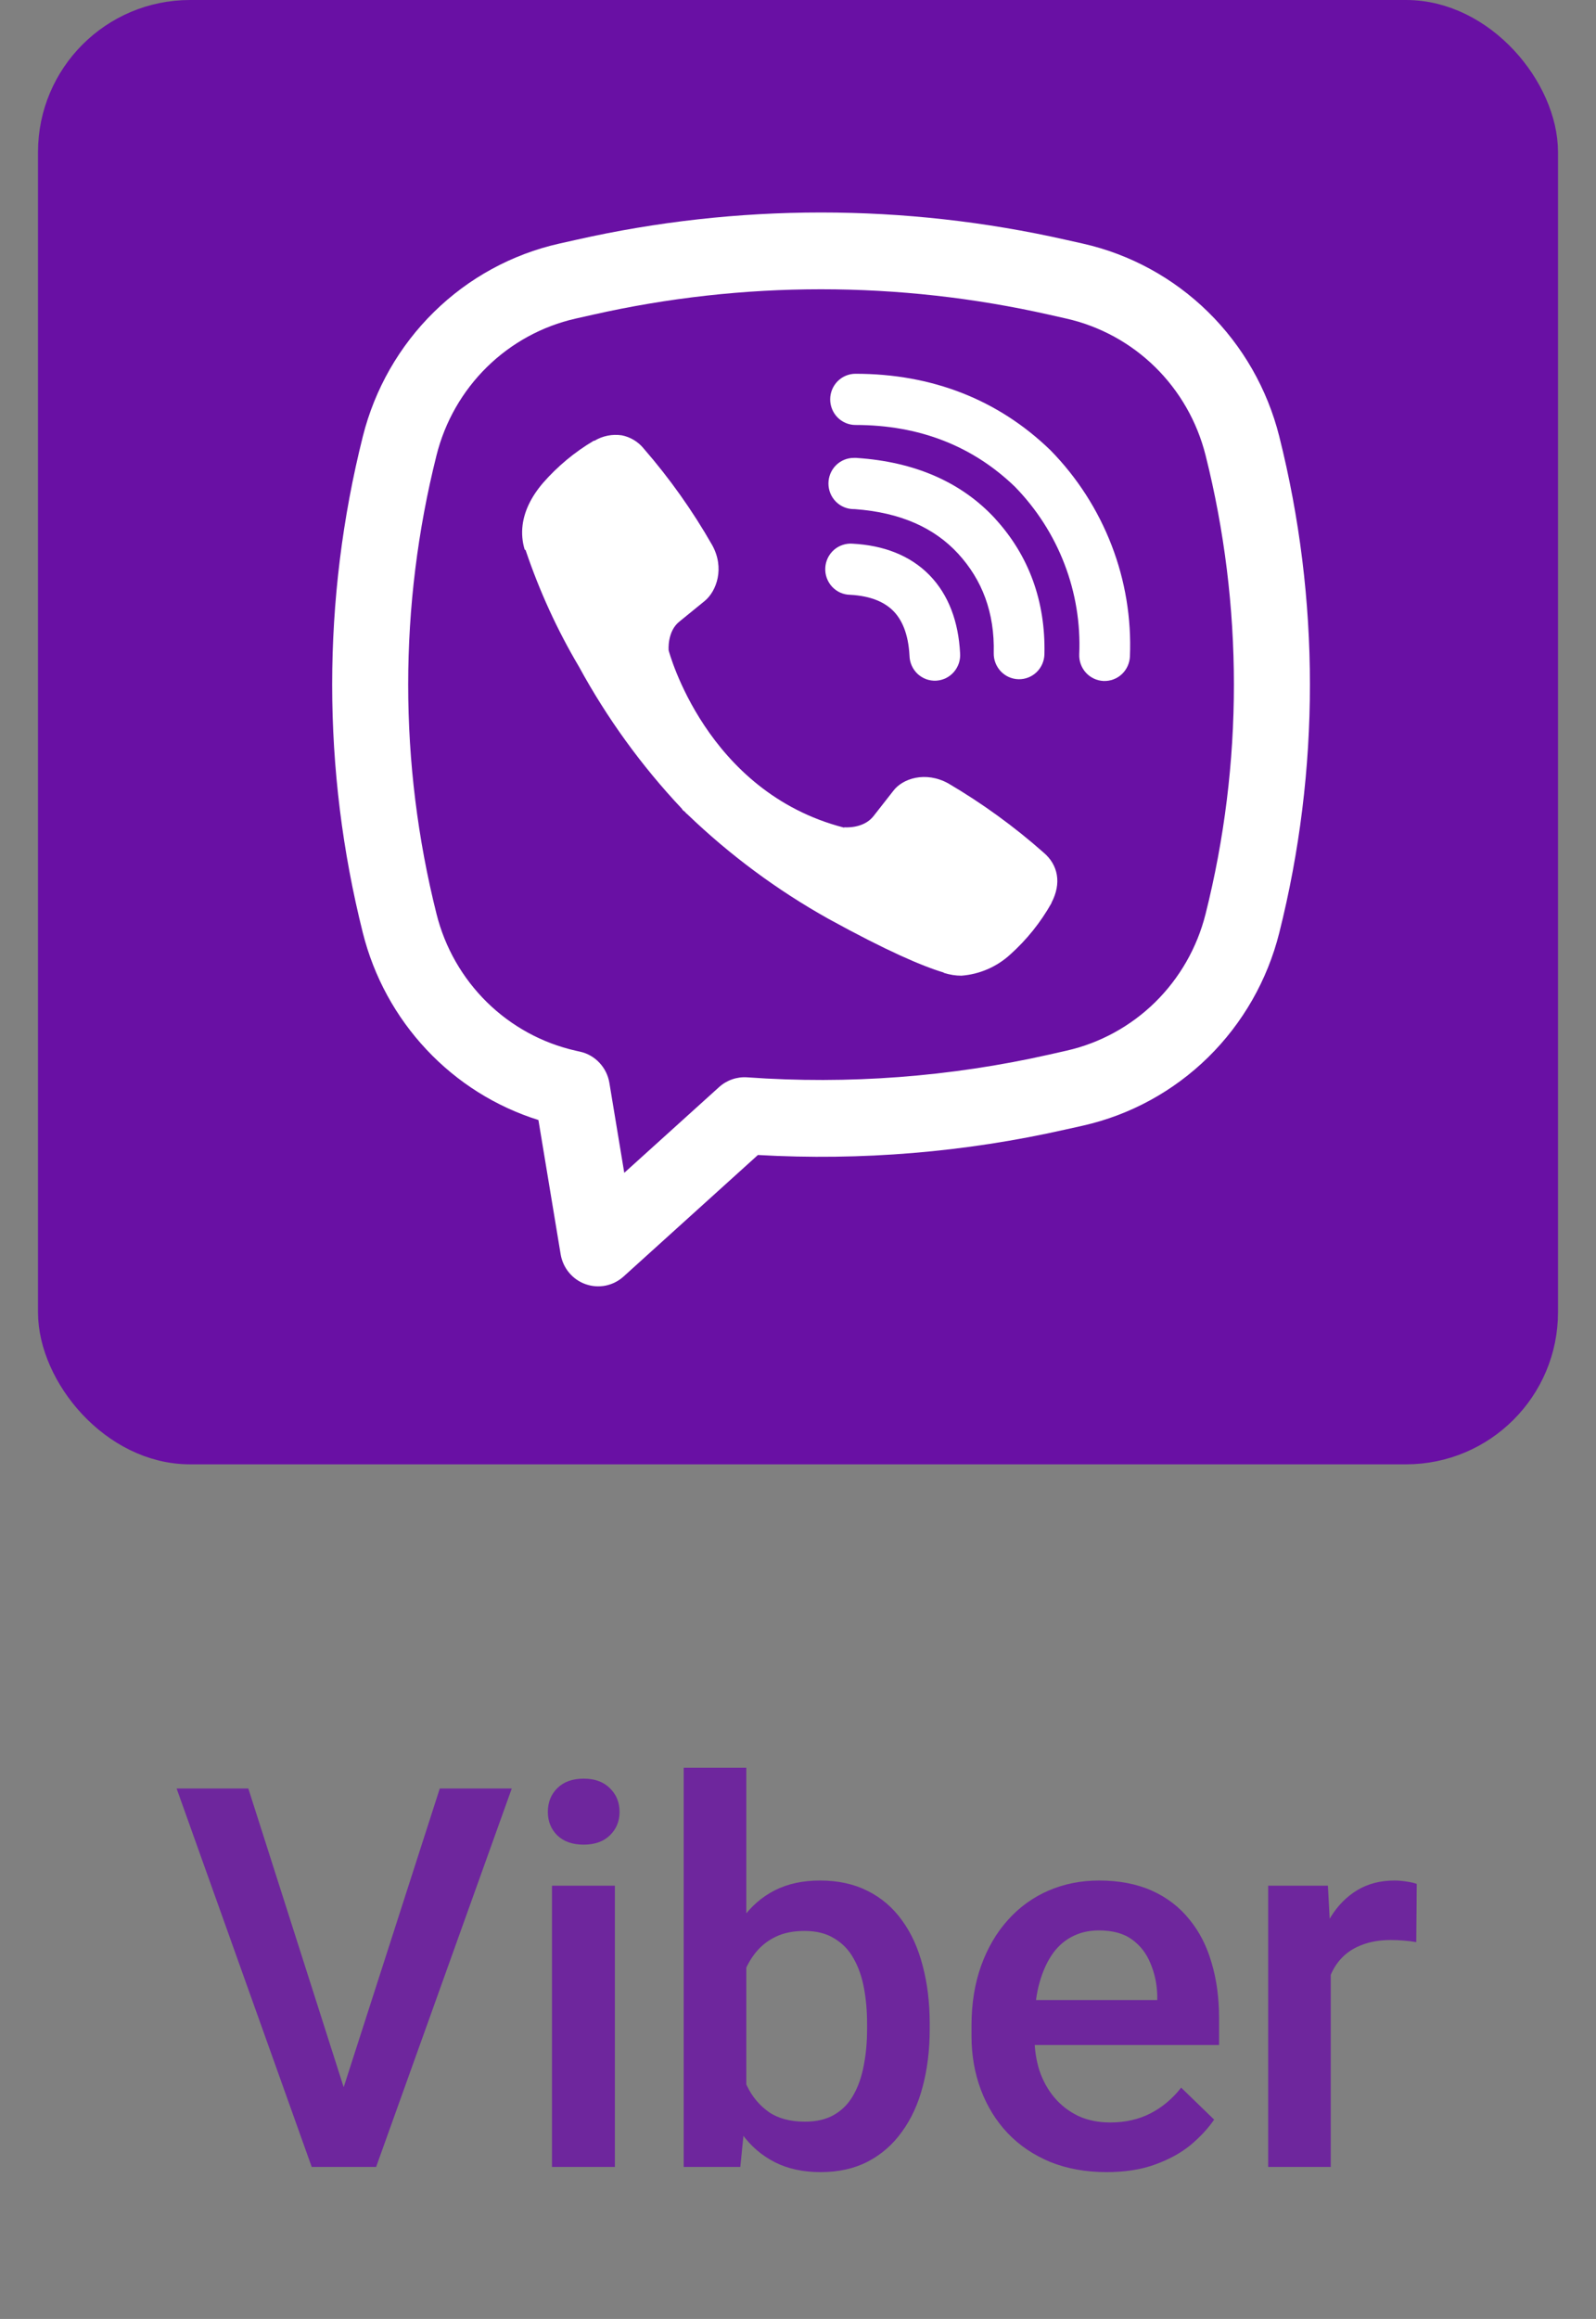
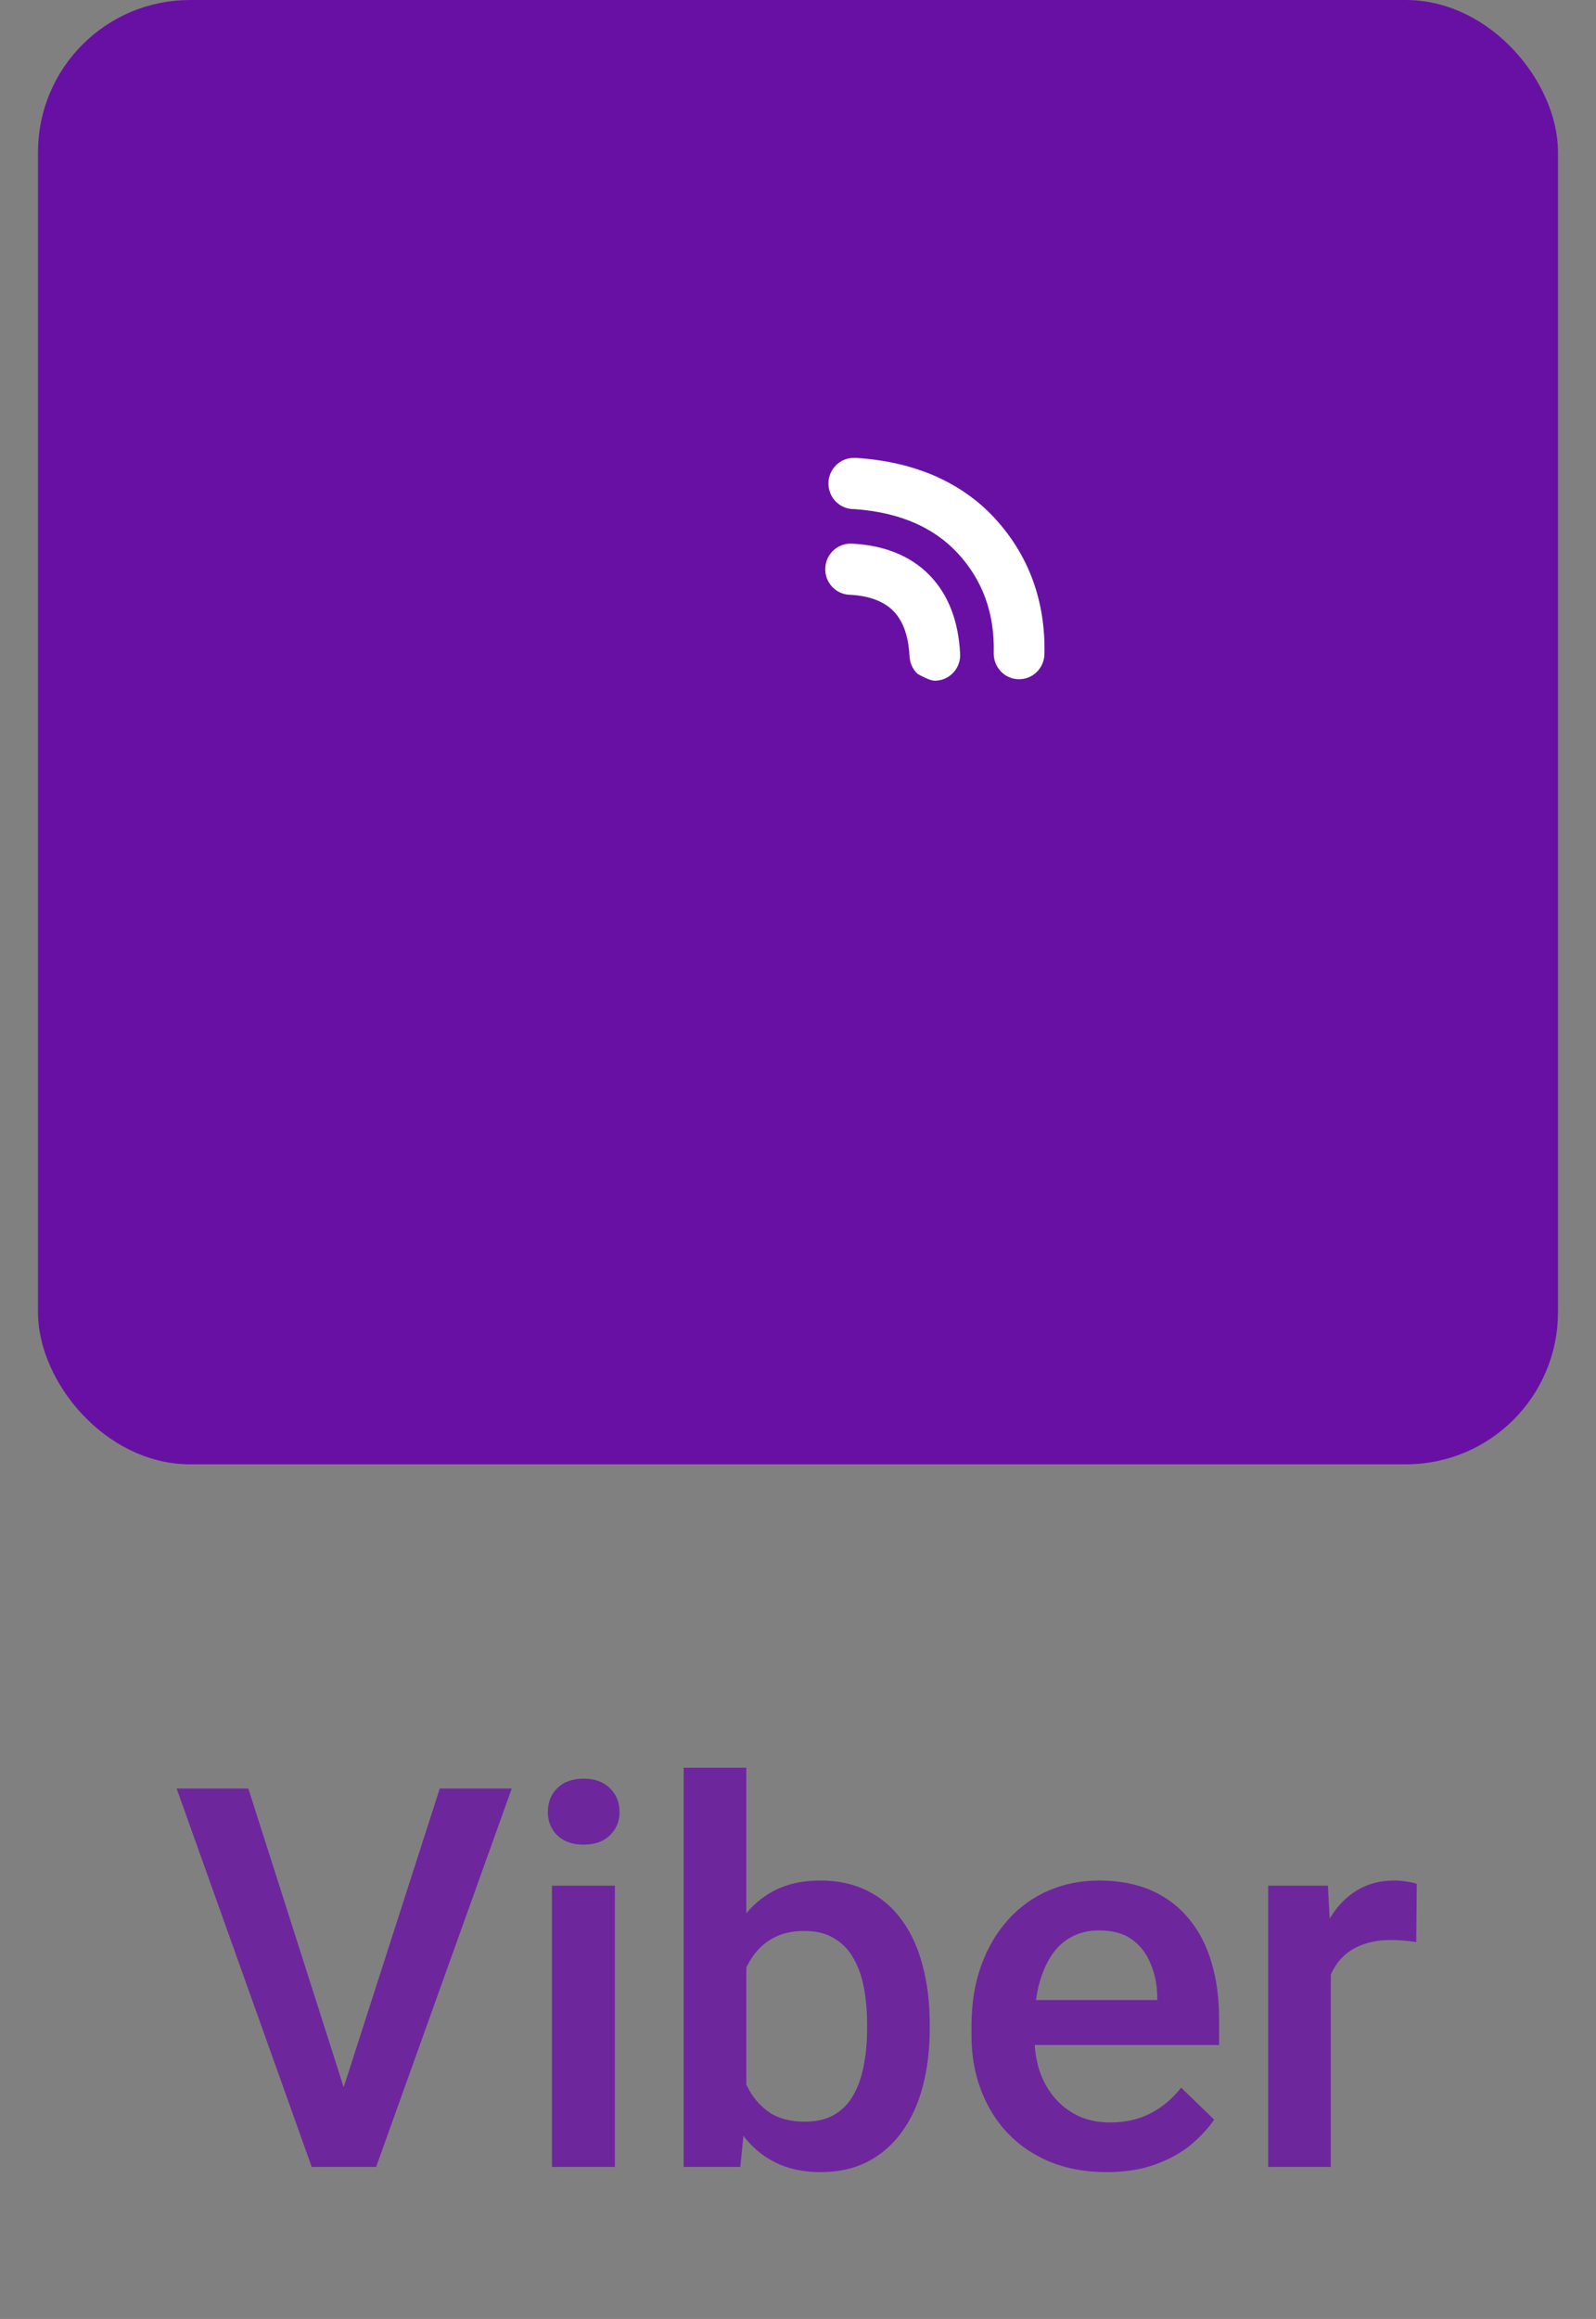
<svg xmlns="http://www.w3.org/2000/svg" width="42" height="61" viewBox="0 0 42 61" fill="none">
  <rect x="0" y="0" width="42" height="61" fill="#808080" stroke="none" />
  <rect x="1.5" y="0.5" width="39" height="37.519" rx="3.5" fill="#6910A4" />
  <rect x="1.5" y="0.5" width="39" height="37.519" rx="3.5" stroke="#6910A4" />
  <g clip-path="url(#clip0_76_1857)">
-     <path d="M16.36 11.451C16.112 11.415 15.86 11.465 15.644 11.594H15.625C15.125 11.89 14.675 12.263 14.291 12.702C13.971 13.075 13.797 13.452 13.752 13.816C13.725 14.031 13.744 14.249 13.807 14.456L13.831 14.469C14.191 15.537 14.66 16.565 15.233 17.532C15.973 18.89 16.882 20.146 17.94 21.269L17.972 21.315L18.023 21.353L18.053 21.389L18.091 21.421C19.206 22.493 20.453 23.416 21.8 24.169C23.34 25.016 24.275 25.416 24.836 25.583V25.591C25 25.642 25.149 25.665 25.3 25.665C25.778 25.629 26.231 25.433 26.585 25.108C27.019 24.72 27.385 24.263 27.671 23.755V23.746C27.939 23.234 27.848 22.752 27.461 22.425C26.685 21.739 25.845 21.13 24.953 20.606C24.356 20.279 23.749 20.477 23.504 20.808L22.98 21.477C22.711 21.808 22.223 21.762 22.223 21.762L22.209 21.77C18.568 20.831 17.596 17.108 17.596 17.108C17.596 17.108 17.551 16.601 17.888 16.343L18.544 15.809C18.859 15.55 19.077 14.939 18.74 14.336C18.225 13.434 17.623 12.586 16.944 11.804C16.796 11.62 16.588 11.494 16.357 11.45L16.36 11.451ZM22.513 9.832C22.337 9.832 22.167 9.903 22.042 10.029C21.917 10.156 21.847 10.327 21.847 10.505C21.847 10.684 21.917 10.855 22.042 10.982C22.167 11.108 22.337 11.179 22.513 11.179C24.199 11.179 25.599 11.735 26.707 12.802C27.276 13.385 27.72 14.076 28.011 14.833C28.303 15.591 28.436 16.4 28.401 17.211C28.394 17.39 28.457 17.564 28.577 17.696C28.697 17.827 28.863 17.905 29.04 17.913C29.217 17.92 29.389 17.857 29.52 17.736C29.65 17.615 29.727 17.446 29.735 17.268C29.776 16.27 29.612 15.275 29.253 14.345C28.893 13.411 28.347 12.561 27.648 11.848L27.635 11.835C26.26 10.508 24.521 9.832 22.513 9.832Z" fill="white" />
    <path d="M22.467 12.045C22.291 12.045 22.121 12.116 21.996 12.242C21.871 12.369 21.801 12.54 21.801 12.719C21.801 12.897 21.871 13.069 21.996 13.195C22.121 13.321 22.291 13.392 22.467 13.392H22.49C23.706 13.48 24.591 13.889 25.211 14.561C25.847 15.253 26.177 16.114 26.151 17.178C26.147 17.357 26.214 17.529 26.336 17.659C26.458 17.788 26.626 17.863 26.803 17.867C26.98 17.871 27.151 17.804 27.279 17.681C27.407 17.557 27.481 17.387 27.485 17.209C27.517 15.812 27.071 14.607 26.189 13.645V13.643C25.286 12.665 24.047 12.148 22.557 12.047L22.534 12.044L22.467 12.045Z" fill="white" />
-     <path d="M22.442 14.302C22.353 14.294 22.263 14.305 22.178 14.333C22.093 14.361 22.014 14.405 21.946 14.465C21.879 14.524 21.823 14.597 21.784 14.678C21.745 14.759 21.722 14.848 21.718 14.938C21.713 15.028 21.726 15.119 21.757 15.204C21.788 15.289 21.835 15.367 21.896 15.433C21.957 15.499 22.031 15.552 22.113 15.589C22.195 15.625 22.283 15.645 22.373 15.646C22.93 15.676 23.286 15.846 23.51 16.073C23.735 16.302 23.903 16.67 23.934 17.245C23.936 17.335 23.955 17.425 23.992 17.507C24.028 17.59 24.081 17.664 24.146 17.726C24.212 17.787 24.289 17.835 24.373 17.866C24.457 17.896 24.547 17.91 24.636 17.905C24.725 17.9 24.813 17.877 24.893 17.838C24.974 17.798 25.045 17.742 25.104 17.674C25.163 17.606 25.207 17.526 25.235 17.441C25.262 17.355 25.273 17.264 25.265 17.174C25.222 16.366 24.971 15.652 24.458 15.127C23.942 14.601 23.239 14.345 22.442 14.302Z" fill="white" />
-     <path fill-rule="evenodd" clip-rule="evenodd" d="M15.164 6.308C19.406 5.35 23.806 5.35 28.049 6.308L28.501 6.409C29.741 6.689 30.88 7.311 31.792 8.206C32.703 9.101 33.351 10.233 33.664 11.477C34.741 15.764 34.741 20.255 33.664 24.541C33.351 25.786 32.703 26.918 31.792 27.813C30.88 28.707 29.741 29.329 28.501 29.609L28.048 29.71C25.39 30.311 22.664 30.537 19.945 30.382L16.408 33.58C16.274 33.7 16.111 33.783 15.936 33.818C15.76 33.853 15.579 33.84 15.41 33.78C15.241 33.721 15.091 33.616 14.976 33.478C14.86 33.339 14.784 33.172 14.754 32.994L14.169 29.462C13.046 29.11 12.032 28.472 11.224 27.61C10.415 26.749 9.838 25.692 9.549 24.541C8.472 20.255 8.472 15.764 9.549 11.477C9.862 10.233 10.509 9.101 11.421 8.206C12.332 7.311 13.471 6.689 14.712 6.409L15.164 6.308ZM27.613 8.279C23.657 7.386 19.555 7.386 15.6 8.279L15.146 8.381C14.267 8.58 13.46 9.021 12.814 9.655C12.168 10.29 11.709 11.092 11.488 11.974C10.493 15.935 10.493 20.084 11.488 24.044C11.709 24.927 12.169 25.729 12.815 26.364C13.461 26.998 14.268 27.439 15.148 27.638L15.268 27.665C15.462 27.708 15.639 27.81 15.775 27.956C15.912 28.102 16.003 28.285 16.036 28.483L16.428 30.851L18.924 28.595C19.023 28.505 19.14 28.436 19.267 28.392C19.393 28.348 19.527 28.33 19.661 28.339C22.326 28.53 25.005 28.328 27.613 27.74L28.065 27.638C28.944 27.439 29.752 26.998 30.398 26.364C31.044 25.729 31.503 24.927 31.725 24.044C32.72 20.085 32.72 15.935 31.725 11.974C31.503 11.092 31.044 10.289 30.398 9.655C29.752 9.021 28.944 8.58 28.065 8.381L27.613 8.279Z" fill="white" />
+     <path d="M22.442 14.302C22.353 14.294 22.263 14.305 22.178 14.333C22.093 14.361 22.014 14.405 21.946 14.465C21.879 14.524 21.823 14.597 21.784 14.678C21.745 14.759 21.722 14.848 21.718 14.938C21.713 15.028 21.726 15.119 21.757 15.204C21.788 15.289 21.835 15.367 21.896 15.433C21.957 15.499 22.031 15.552 22.113 15.589C22.195 15.625 22.283 15.645 22.373 15.646C22.93 15.676 23.286 15.846 23.51 16.073C23.735 16.302 23.903 16.67 23.934 17.245C23.936 17.335 23.955 17.425 23.992 17.507C24.028 17.59 24.081 17.664 24.146 17.726C24.457 17.896 24.547 17.91 24.636 17.905C24.725 17.9 24.813 17.877 24.893 17.838C24.974 17.798 25.045 17.742 25.104 17.674C25.163 17.606 25.207 17.526 25.235 17.441C25.262 17.355 25.273 17.264 25.265 17.174C25.222 16.366 24.971 15.652 24.458 15.127C23.942 14.601 23.239 14.345 22.442 14.302Z" fill="white" />
  </g>
  <path d="M8.955 55.182L11.573 47.047H13.467L9.898 57H8.62L8.955 55.182ZM6.535 47.047L9.133 55.182L9.488 57H8.203L4.648 47.047H6.535ZM16.181 49.603V57H14.526V49.603H16.181ZM14.417 47.662C14.417 47.411 14.499 47.204 14.663 47.04C14.832 46.871 15.064 46.787 15.36 46.787C15.652 46.787 15.882 46.871 16.051 47.04C16.219 47.204 16.304 47.411 16.304 47.662C16.304 47.908 16.219 48.113 16.051 48.277C15.882 48.441 15.652 48.523 15.36 48.523C15.064 48.523 14.832 48.441 14.663 48.277C14.499 48.113 14.417 47.908 14.417 47.662ZM17.992 46.5H19.64V55.421L19.482 57H17.992V46.5ZM24.466 53.233V53.377C24.466 53.924 24.404 54.427 24.281 54.888C24.163 55.343 23.98 55.74 23.734 56.077C23.493 56.414 23.192 56.676 22.832 56.863C22.477 57.046 22.064 57.137 21.595 57.137C21.134 57.137 20.733 57.05 20.392 56.877C20.05 56.704 19.763 56.458 19.53 56.139C19.302 55.82 19.118 55.439 18.977 54.997C18.835 54.555 18.735 54.067 18.676 53.534V53.076C18.735 52.538 18.835 52.051 18.977 51.613C19.118 51.171 19.302 50.791 19.53 50.472C19.763 50.148 20.047 49.9 20.385 49.727C20.727 49.553 21.125 49.467 21.581 49.467C22.055 49.467 22.472 49.558 22.832 49.74C23.197 49.922 23.5 50.182 23.741 50.52C23.983 50.852 24.163 51.249 24.281 51.709C24.404 52.169 24.466 52.677 24.466 53.233ZM22.818 53.377V53.233C22.818 52.901 22.791 52.589 22.736 52.297C22.682 52.001 22.59 51.741 22.463 51.518C22.34 51.294 22.171 51.119 21.957 50.991C21.747 50.859 21.485 50.793 21.171 50.793C20.879 50.793 20.629 50.843 20.419 50.943C20.209 51.044 20.034 51.18 19.893 51.353C19.751 51.527 19.64 51.727 19.558 51.955C19.48 52.183 19.428 52.429 19.4 52.693V53.931C19.441 54.273 19.528 54.587 19.66 54.874C19.797 55.157 19.988 55.384 20.234 55.558C20.48 55.726 20.797 55.81 21.185 55.81C21.49 55.81 21.747 55.749 21.957 55.626C22.167 55.503 22.333 55.332 22.456 55.113C22.584 54.89 22.675 54.63 22.73 54.334C22.789 54.038 22.818 53.719 22.818 53.377ZM29.121 57.137C28.574 57.137 28.08 57.048 27.638 56.87C27.2 56.688 26.826 56.435 26.517 56.111C26.211 55.788 25.977 55.407 25.812 54.97C25.648 54.532 25.566 54.06 25.566 53.555V53.281C25.566 52.703 25.651 52.178 25.819 51.709C25.988 51.24 26.223 50.839 26.523 50.506C26.824 50.169 27.18 49.911 27.59 49.733C28 49.556 28.444 49.467 28.923 49.467C29.451 49.467 29.914 49.556 30.311 49.733C30.707 49.911 31.035 50.162 31.295 50.485C31.559 50.804 31.755 51.185 31.883 51.627C32.015 52.069 32.081 52.557 32.081 53.09V53.794H26.366V52.611H30.454V52.481C30.445 52.185 30.386 51.907 30.276 51.648C30.172 51.388 30.01 51.178 29.791 51.019C29.572 50.859 29.281 50.779 28.916 50.779C28.643 50.779 28.399 50.839 28.185 50.957C27.975 51.071 27.799 51.237 27.658 51.456C27.517 51.675 27.408 51.939 27.33 52.249C27.257 52.554 27.221 52.898 27.221 53.281V53.555C27.221 53.878 27.264 54.179 27.351 54.457C27.442 54.73 27.574 54.97 27.747 55.175C27.92 55.38 28.13 55.542 28.376 55.66C28.622 55.774 28.902 55.831 29.217 55.831C29.613 55.831 29.966 55.751 30.276 55.592C30.586 55.432 30.855 55.207 31.083 54.915L31.951 55.756C31.792 55.988 31.584 56.212 31.329 56.426C31.074 56.635 30.762 56.806 30.393 56.938C30.028 57.071 29.604 57.137 29.121 57.137ZM35.02 51.012V57H33.373V49.603H34.945L35.02 51.012ZM37.283 49.556L37.27 51.087C37.169 51.069 37.06 51.055 36.941 51.046C36.828 51.037 36.714 51.032 36.6 51.032C36.317 51.032 36.069 51.073 35.855 51.155C35.64 51.233 35.46 51.347 35.315 51.497C35.173 51.643 35.064 51.821 34.986 52.03C34.909 52.24 34.863 52.475 34.85 52.734L34.474 52.762C34.474 52.297 34.519 51.866 34.61 51.47C34.702 51.073 34.838 50.725 35.02 50.424C35.207 50.123 35.44 49.888 35.718 49.72C36 49.551 36.326 49.467 36.695 49.467C36.796 49.467 36.903 49.476 37.017 49.494C37.135 49.512 37.224 49.533 37.283 49.556Z" fill="#6910A4" fill-opacity="0.8" />
  <defs>
    <clipPath id="clip0_76_1857">
      <rect width="26.667" height="29.63" fill="white" transform="translate(8.407 4.444)" />
    </clipPath>
  </defs>
</svg>